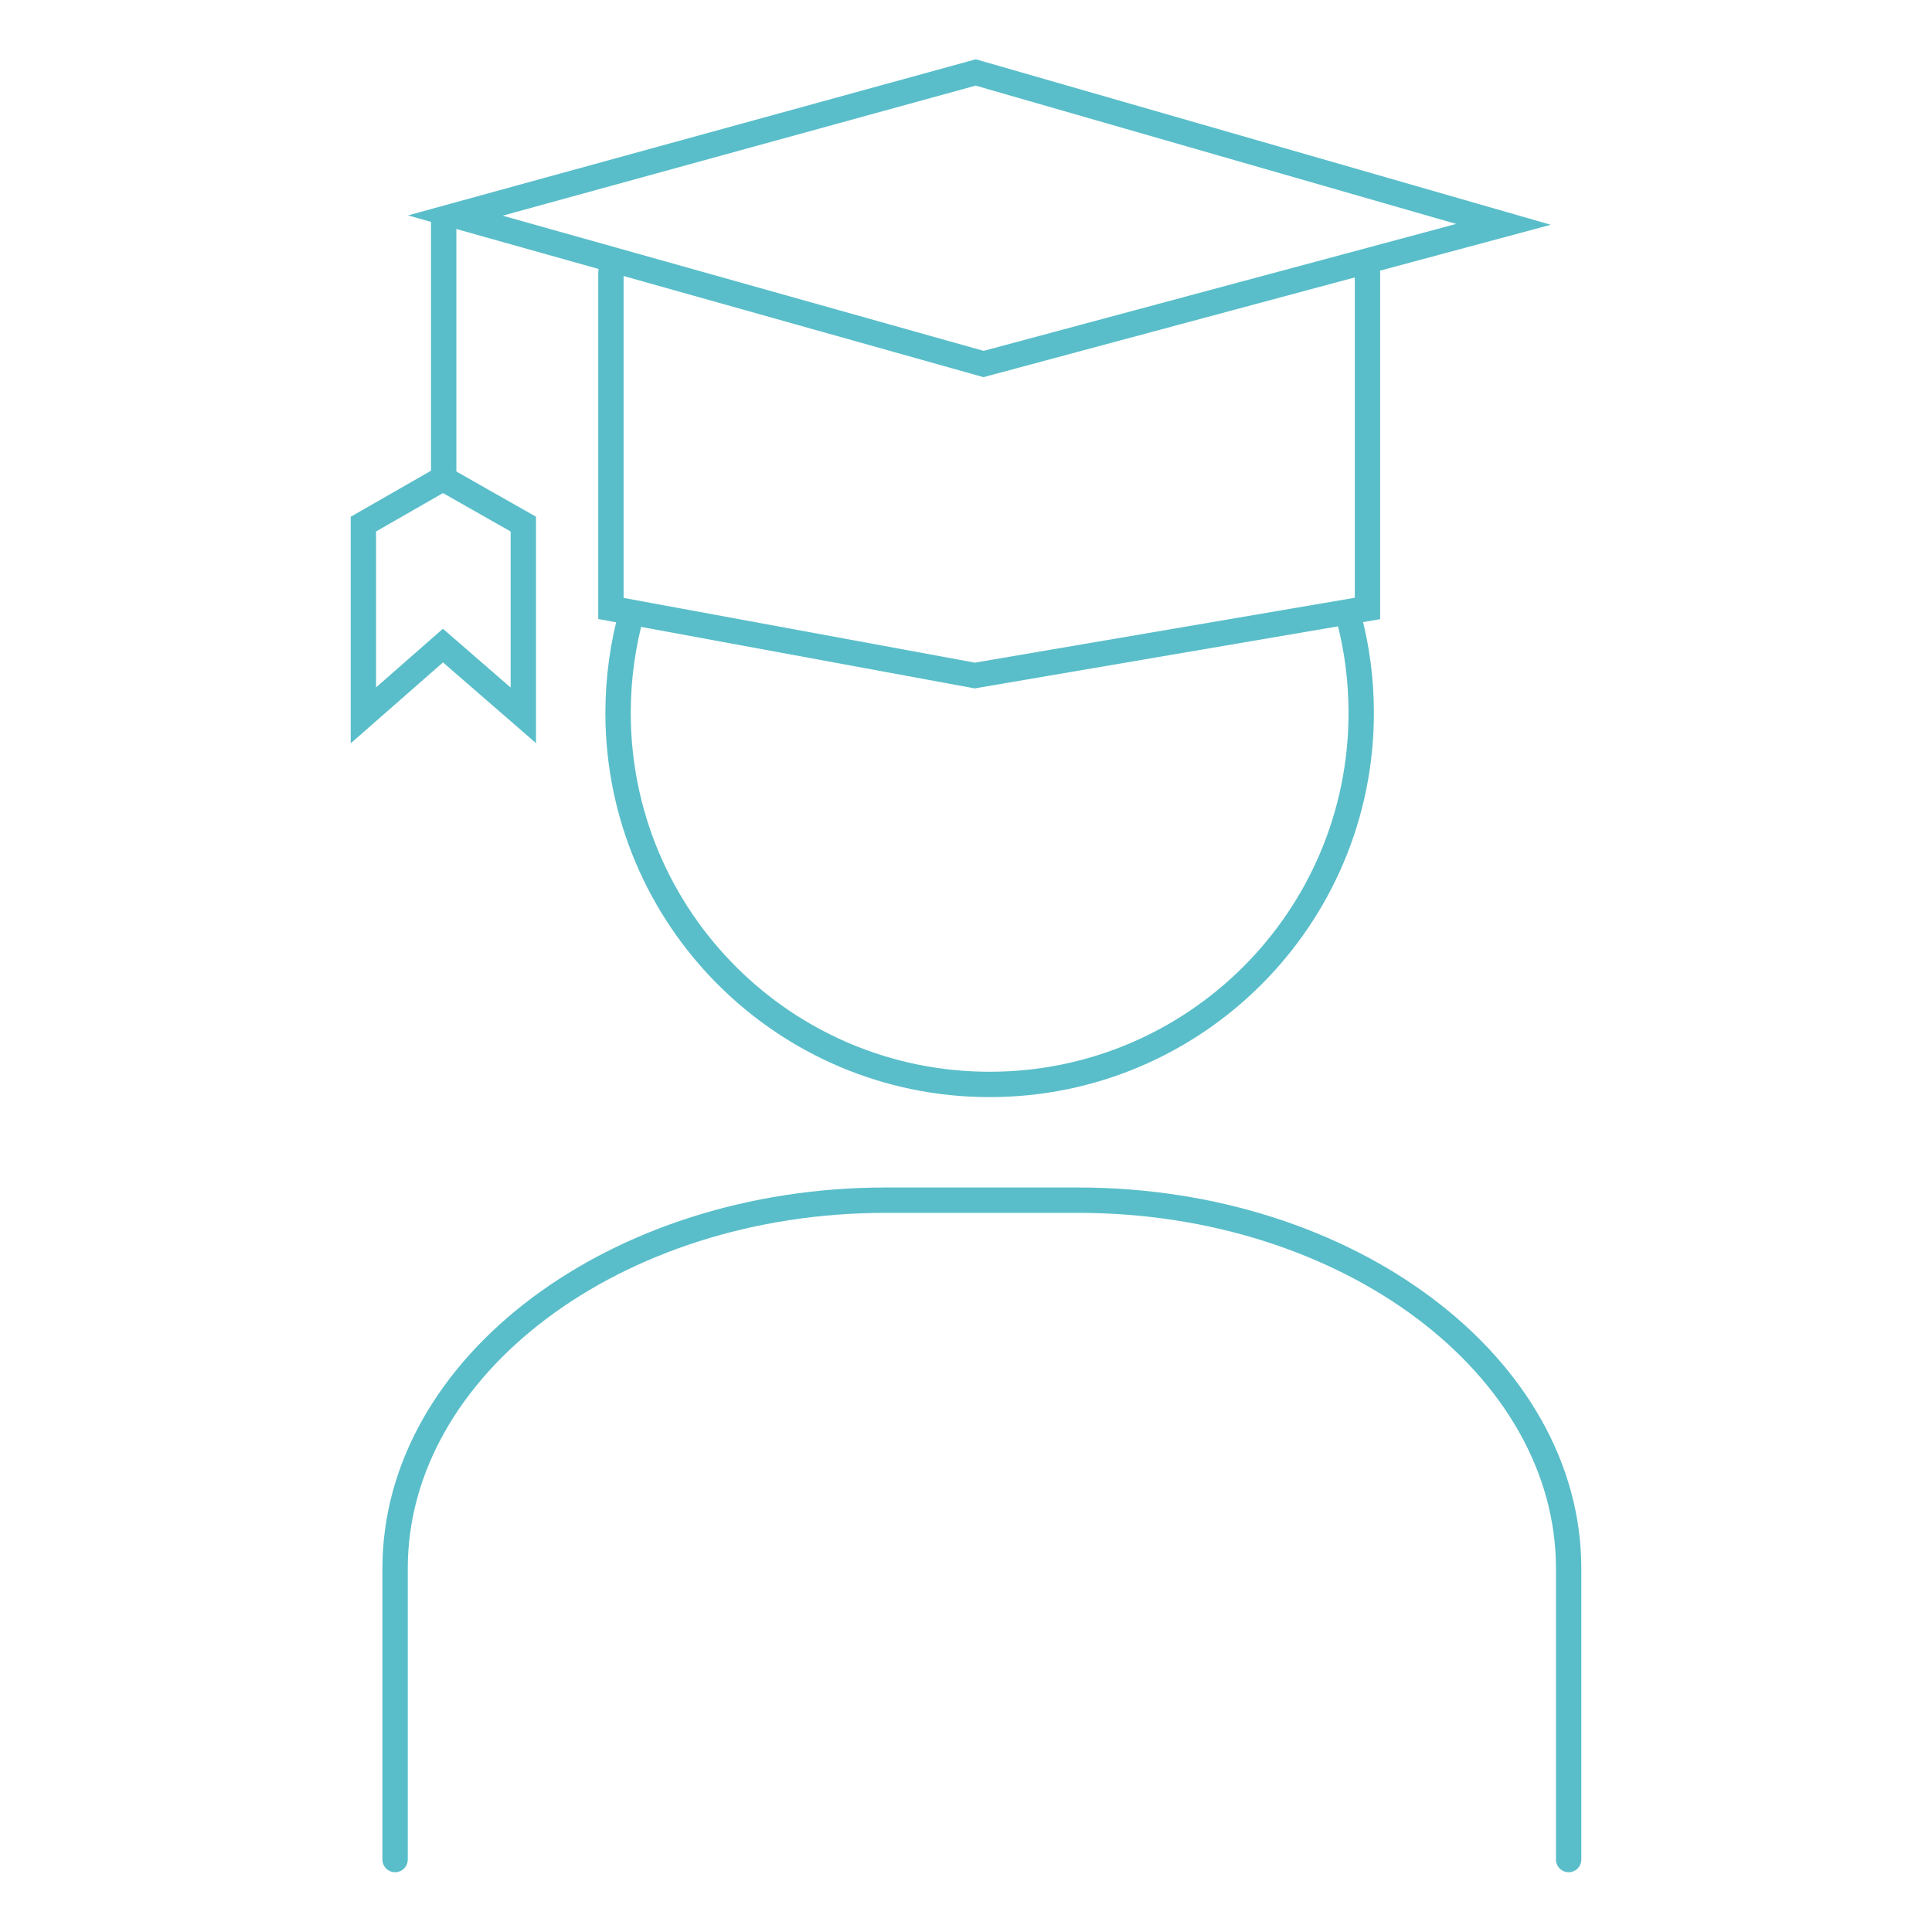
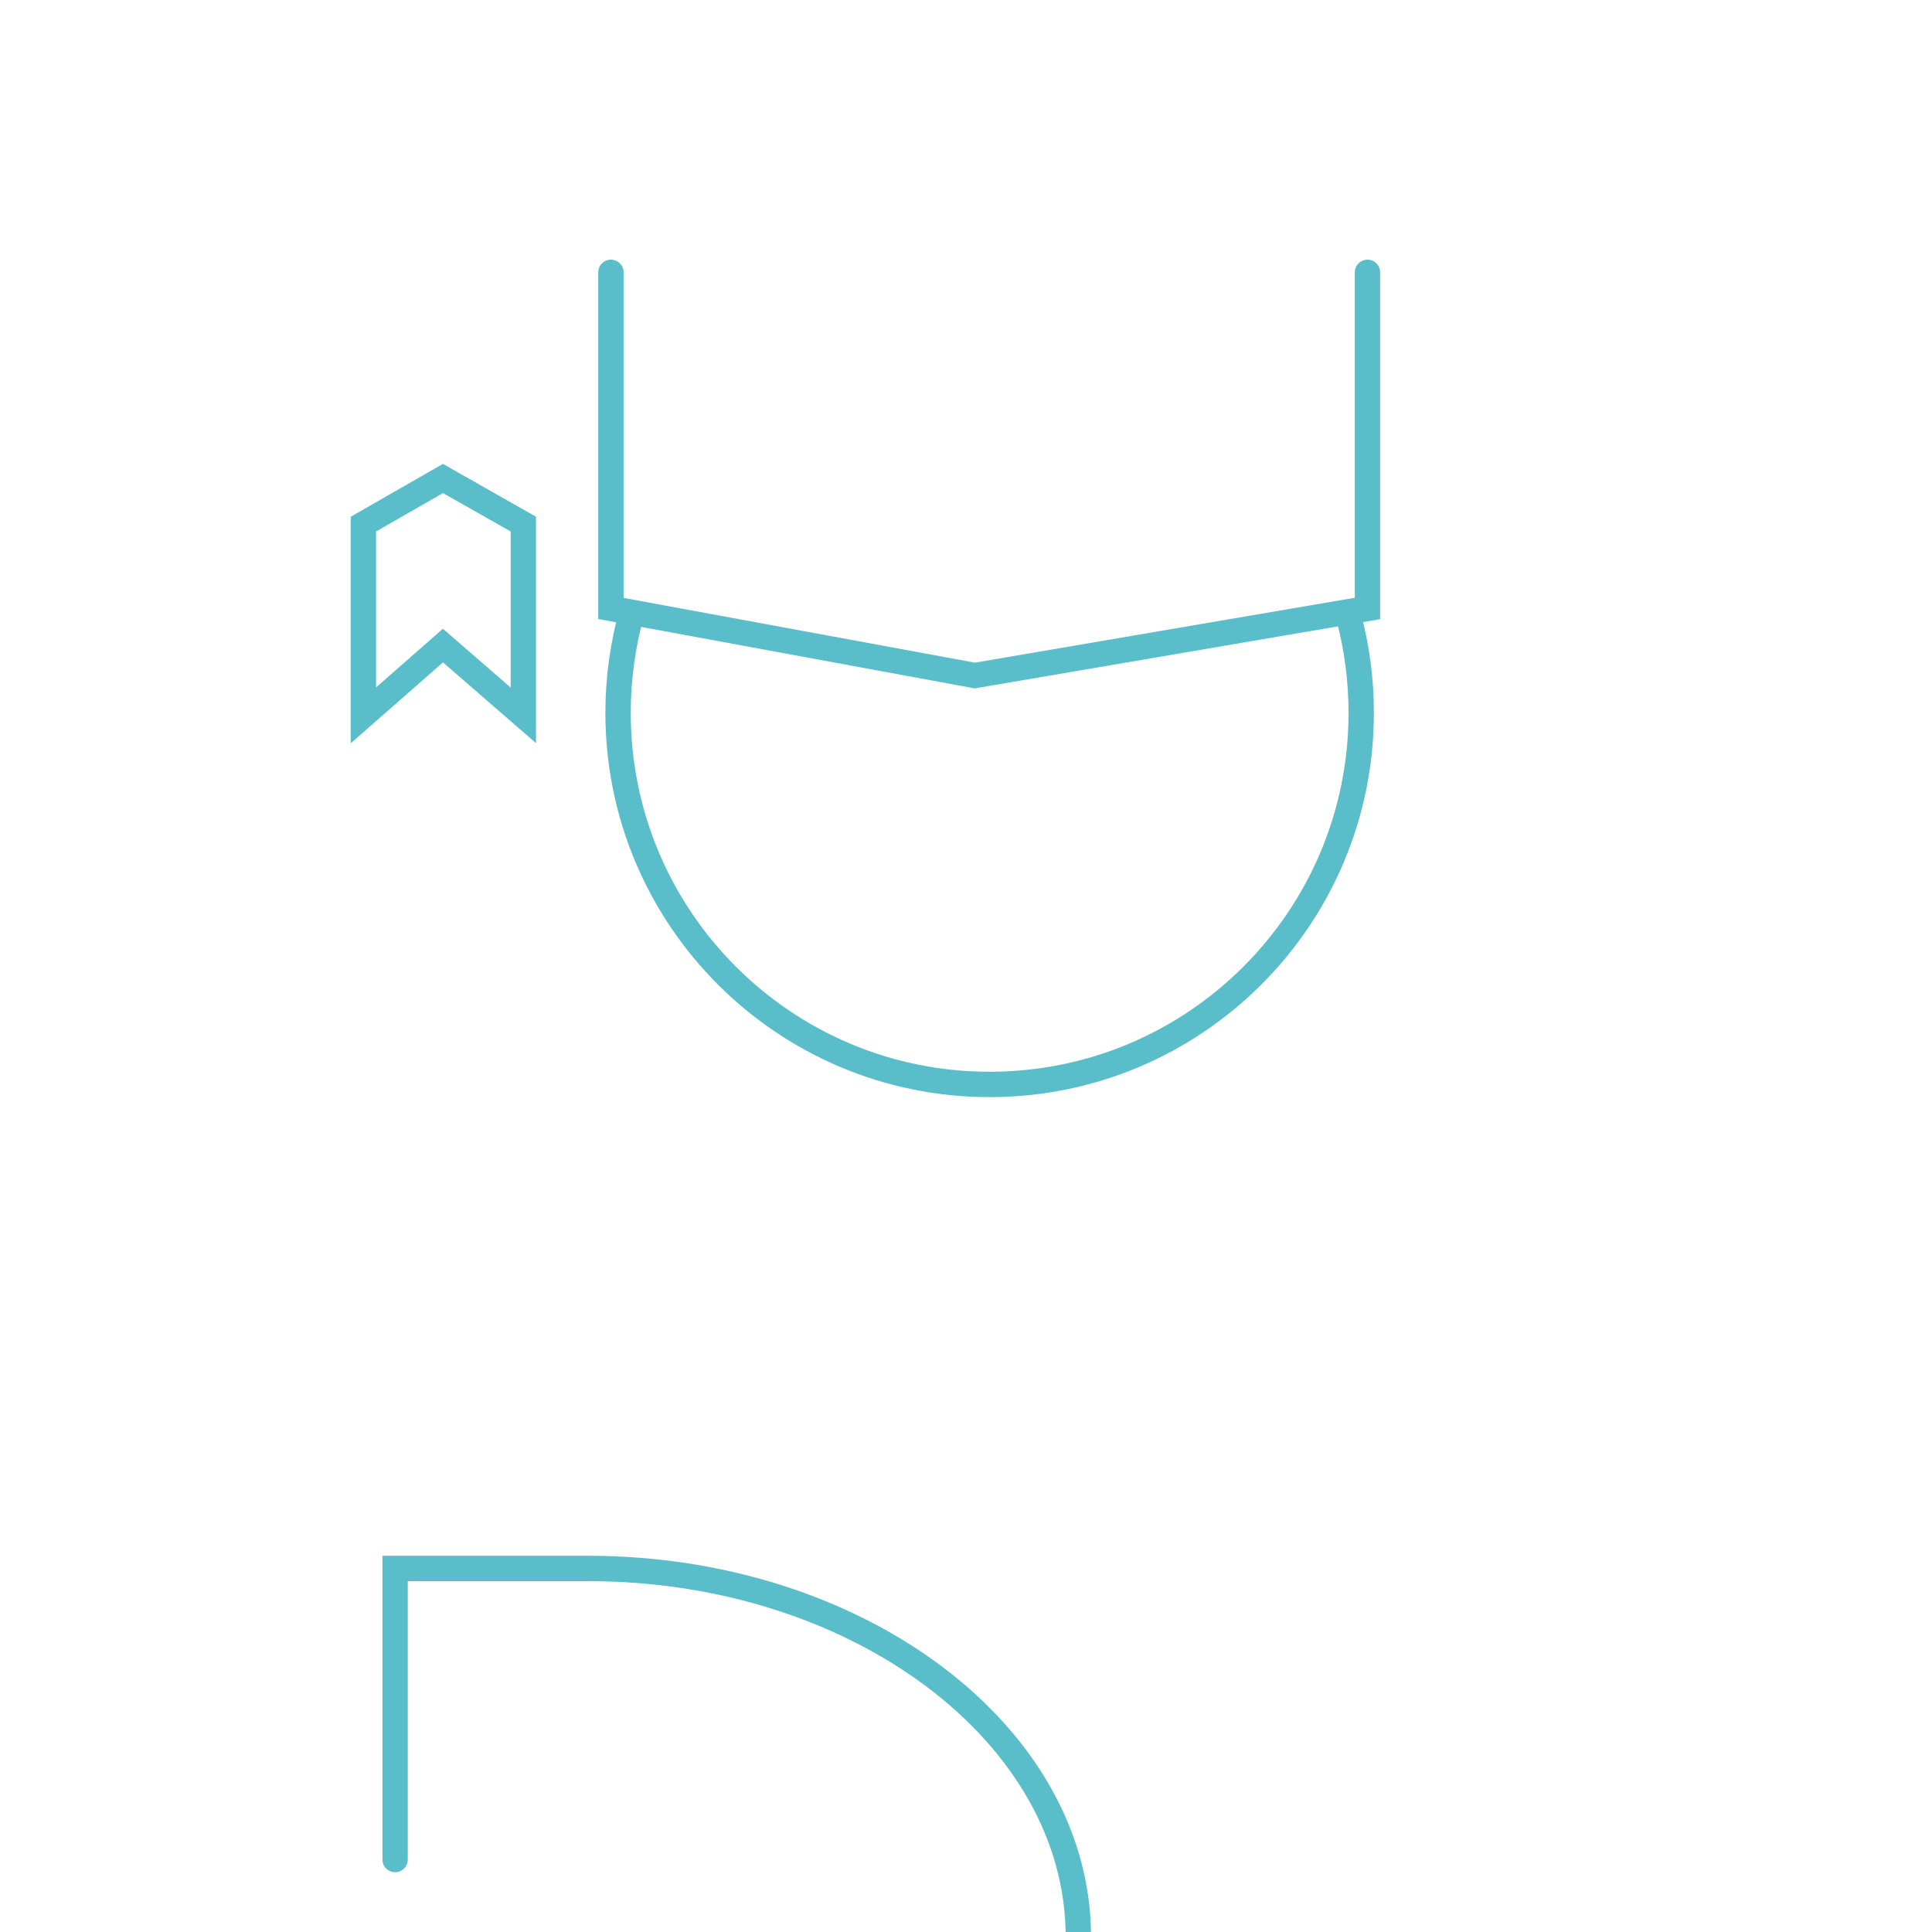
<svg xmlns="http://www.w3.org/2000/svg" id="Ebene_1" data-name="Ebene 1" viewBox="0 0 800 800">
  <defs>
    <style>
      .cls-1, .cls-2 {
        fill: none;
        stroke: #59bec9;
        stroke-miterlimit: 10;
        stroke-width: 10.5px;
      }

      .cls-2 {
        stroke-linecap: round;
      }
    </style>
  </defs>
-   <path class="cls-2" d="M163.6,770v-120.54c0-83.87,91.36-152.49,203.02-152.49h79.9c111.66,0,203.02,68.62,203.02,152.49v120.54" />
+   <path class="cls-2" d="M163.6,770v-120.54h79.9c111.66,0,203.02,68.62,203.02,152.49v120.54" />
  <path class="cls-1" d="M558.49,255.52c3.37,12.65,5.16,25.95,5.16,39.66,0,84.97-68.88,153.86-153.86,153.86s-153.86-68.88-153.86-153.86c0-14.43,1.99-28.39,5.7-41.64" />
  <polyline class="cls-2" points="566.24 112.77 566.24 251.95 403.64 279.72 252.97 251.95 252.97 112.77" />
-   <polygon class="cls-2" points="188.53 89.25 407.27 150.73 622.56 92.9 404.03 30 188.53 89.25" />
-   <line class="cls-2" x1="183.72" y1="92.22" x2="183.72" y2="197.69" />
  <polygon class="cls-2" points="216.7 296.21 183.42 267.32 150.47 296.21 150.47 217.02 183.42 198.13 216.7 217.02 216.7 296.21" />
</svg>